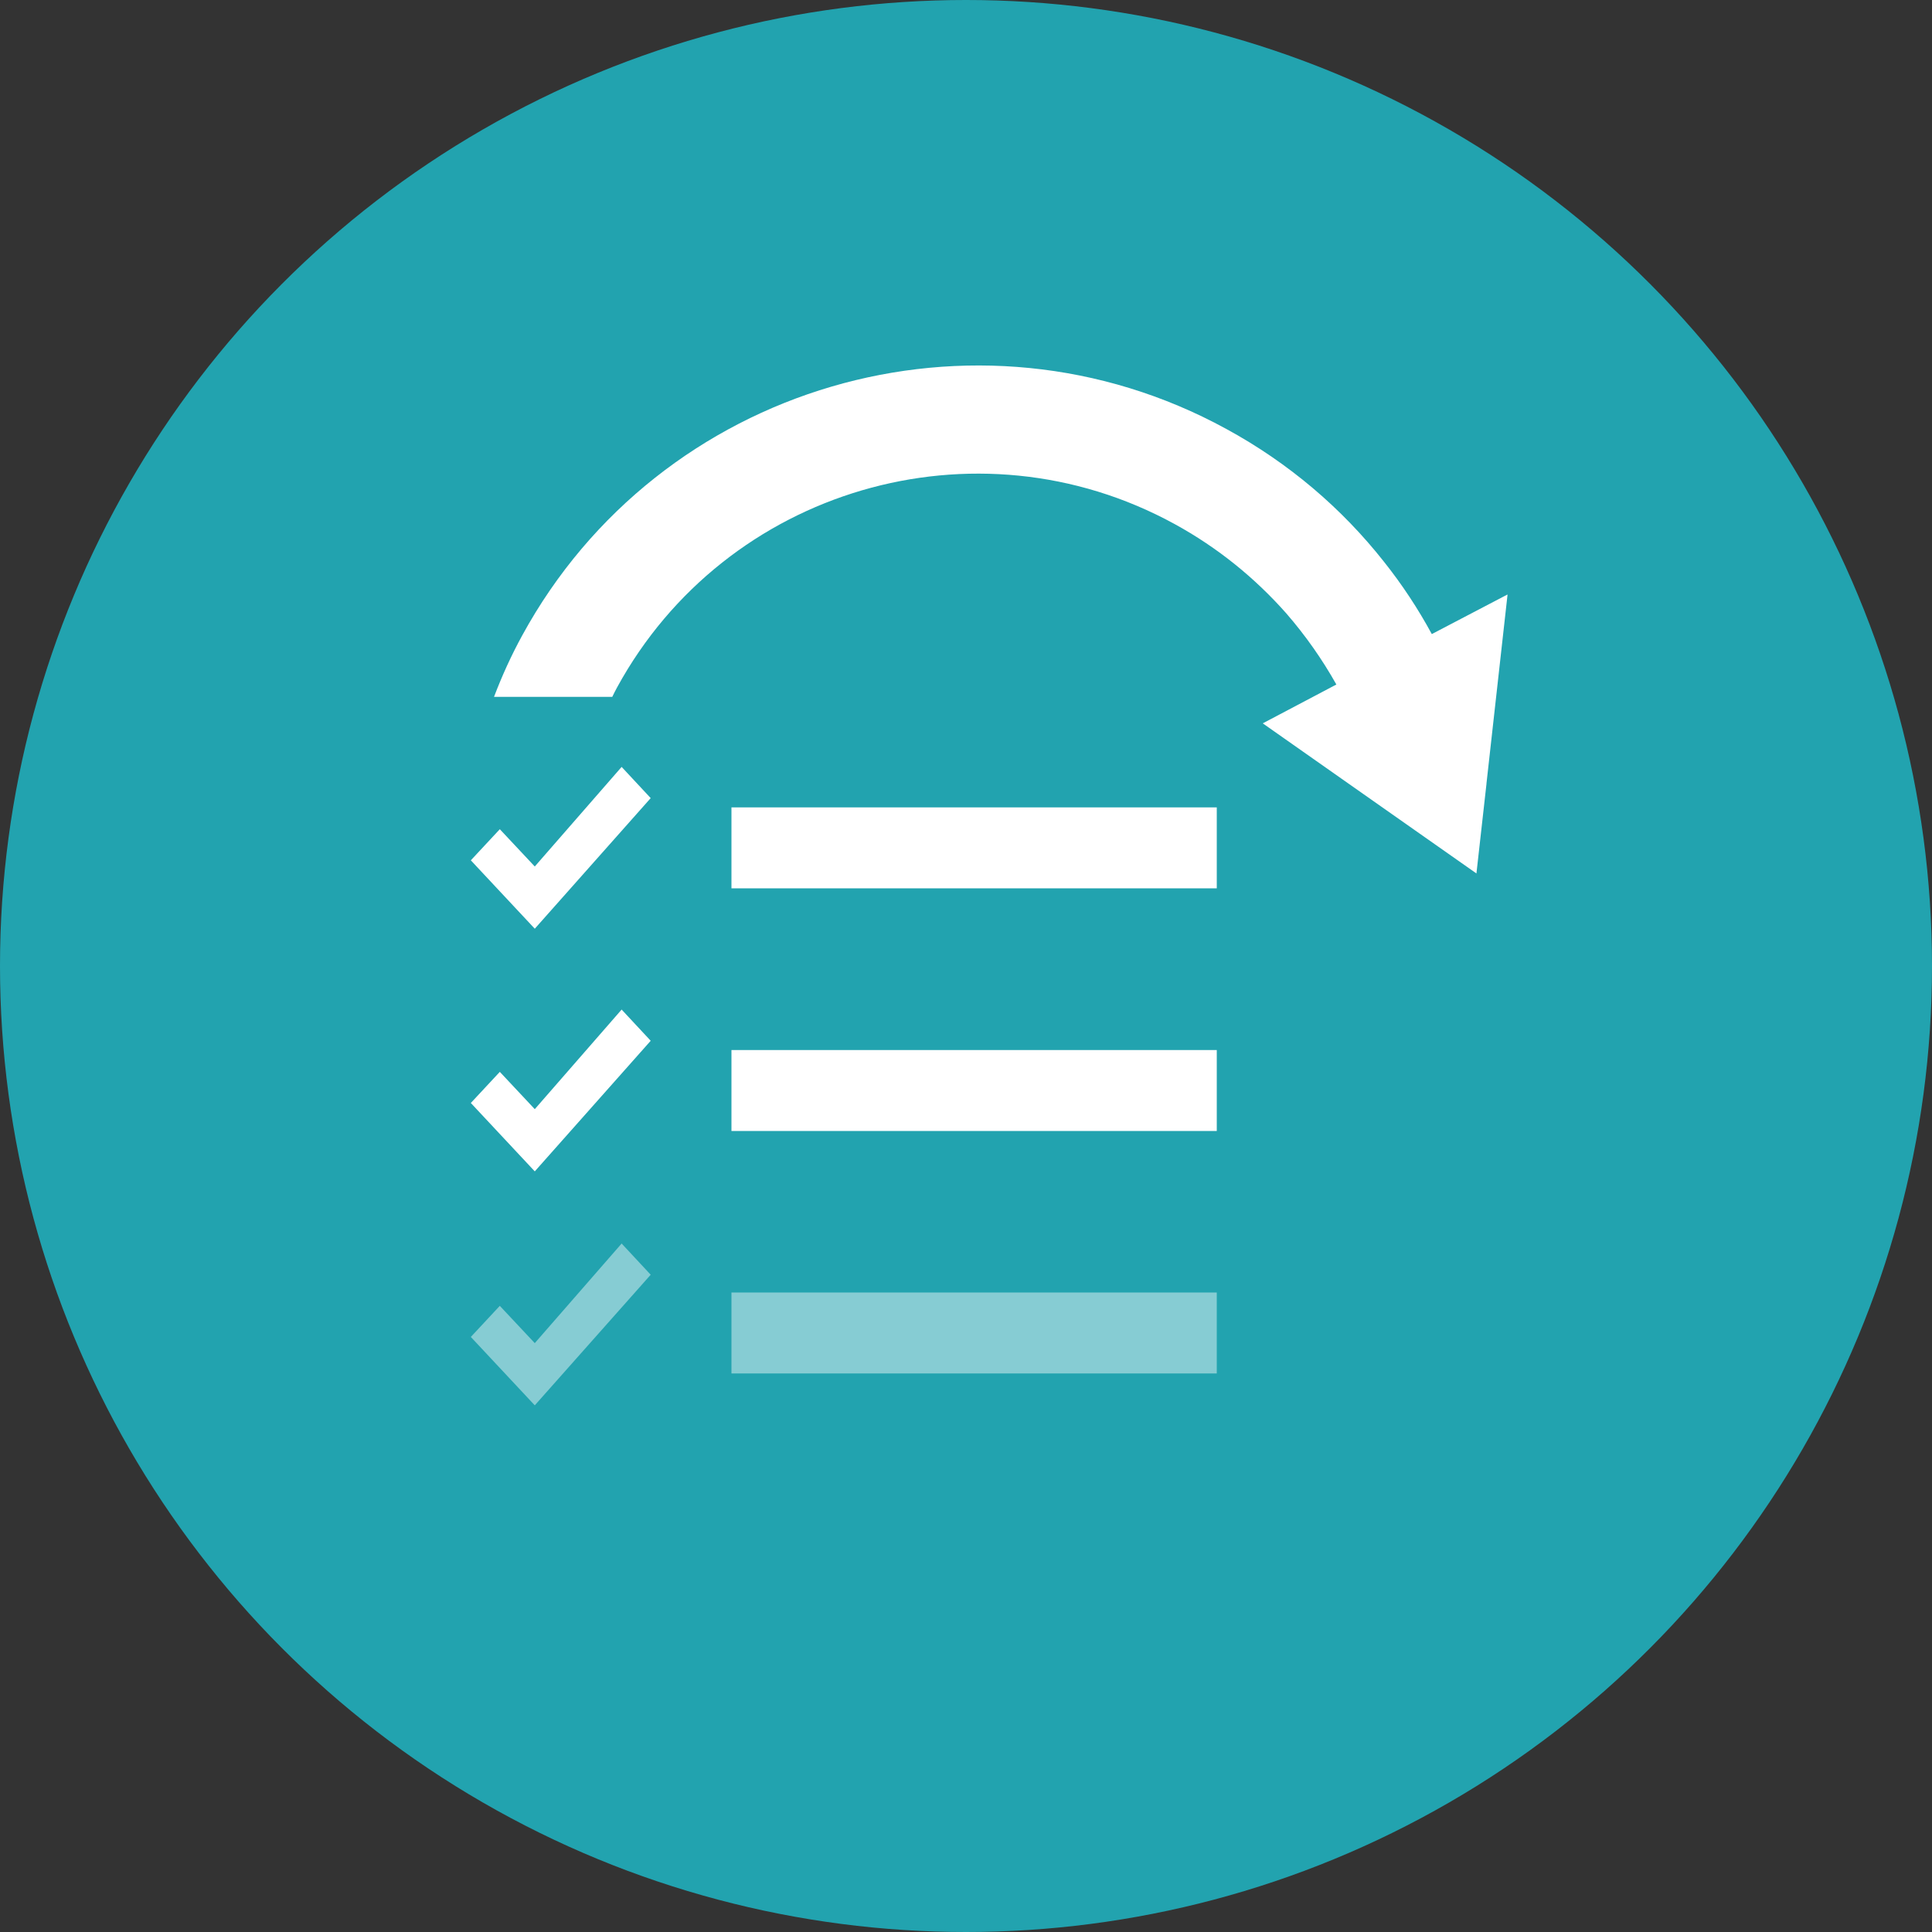
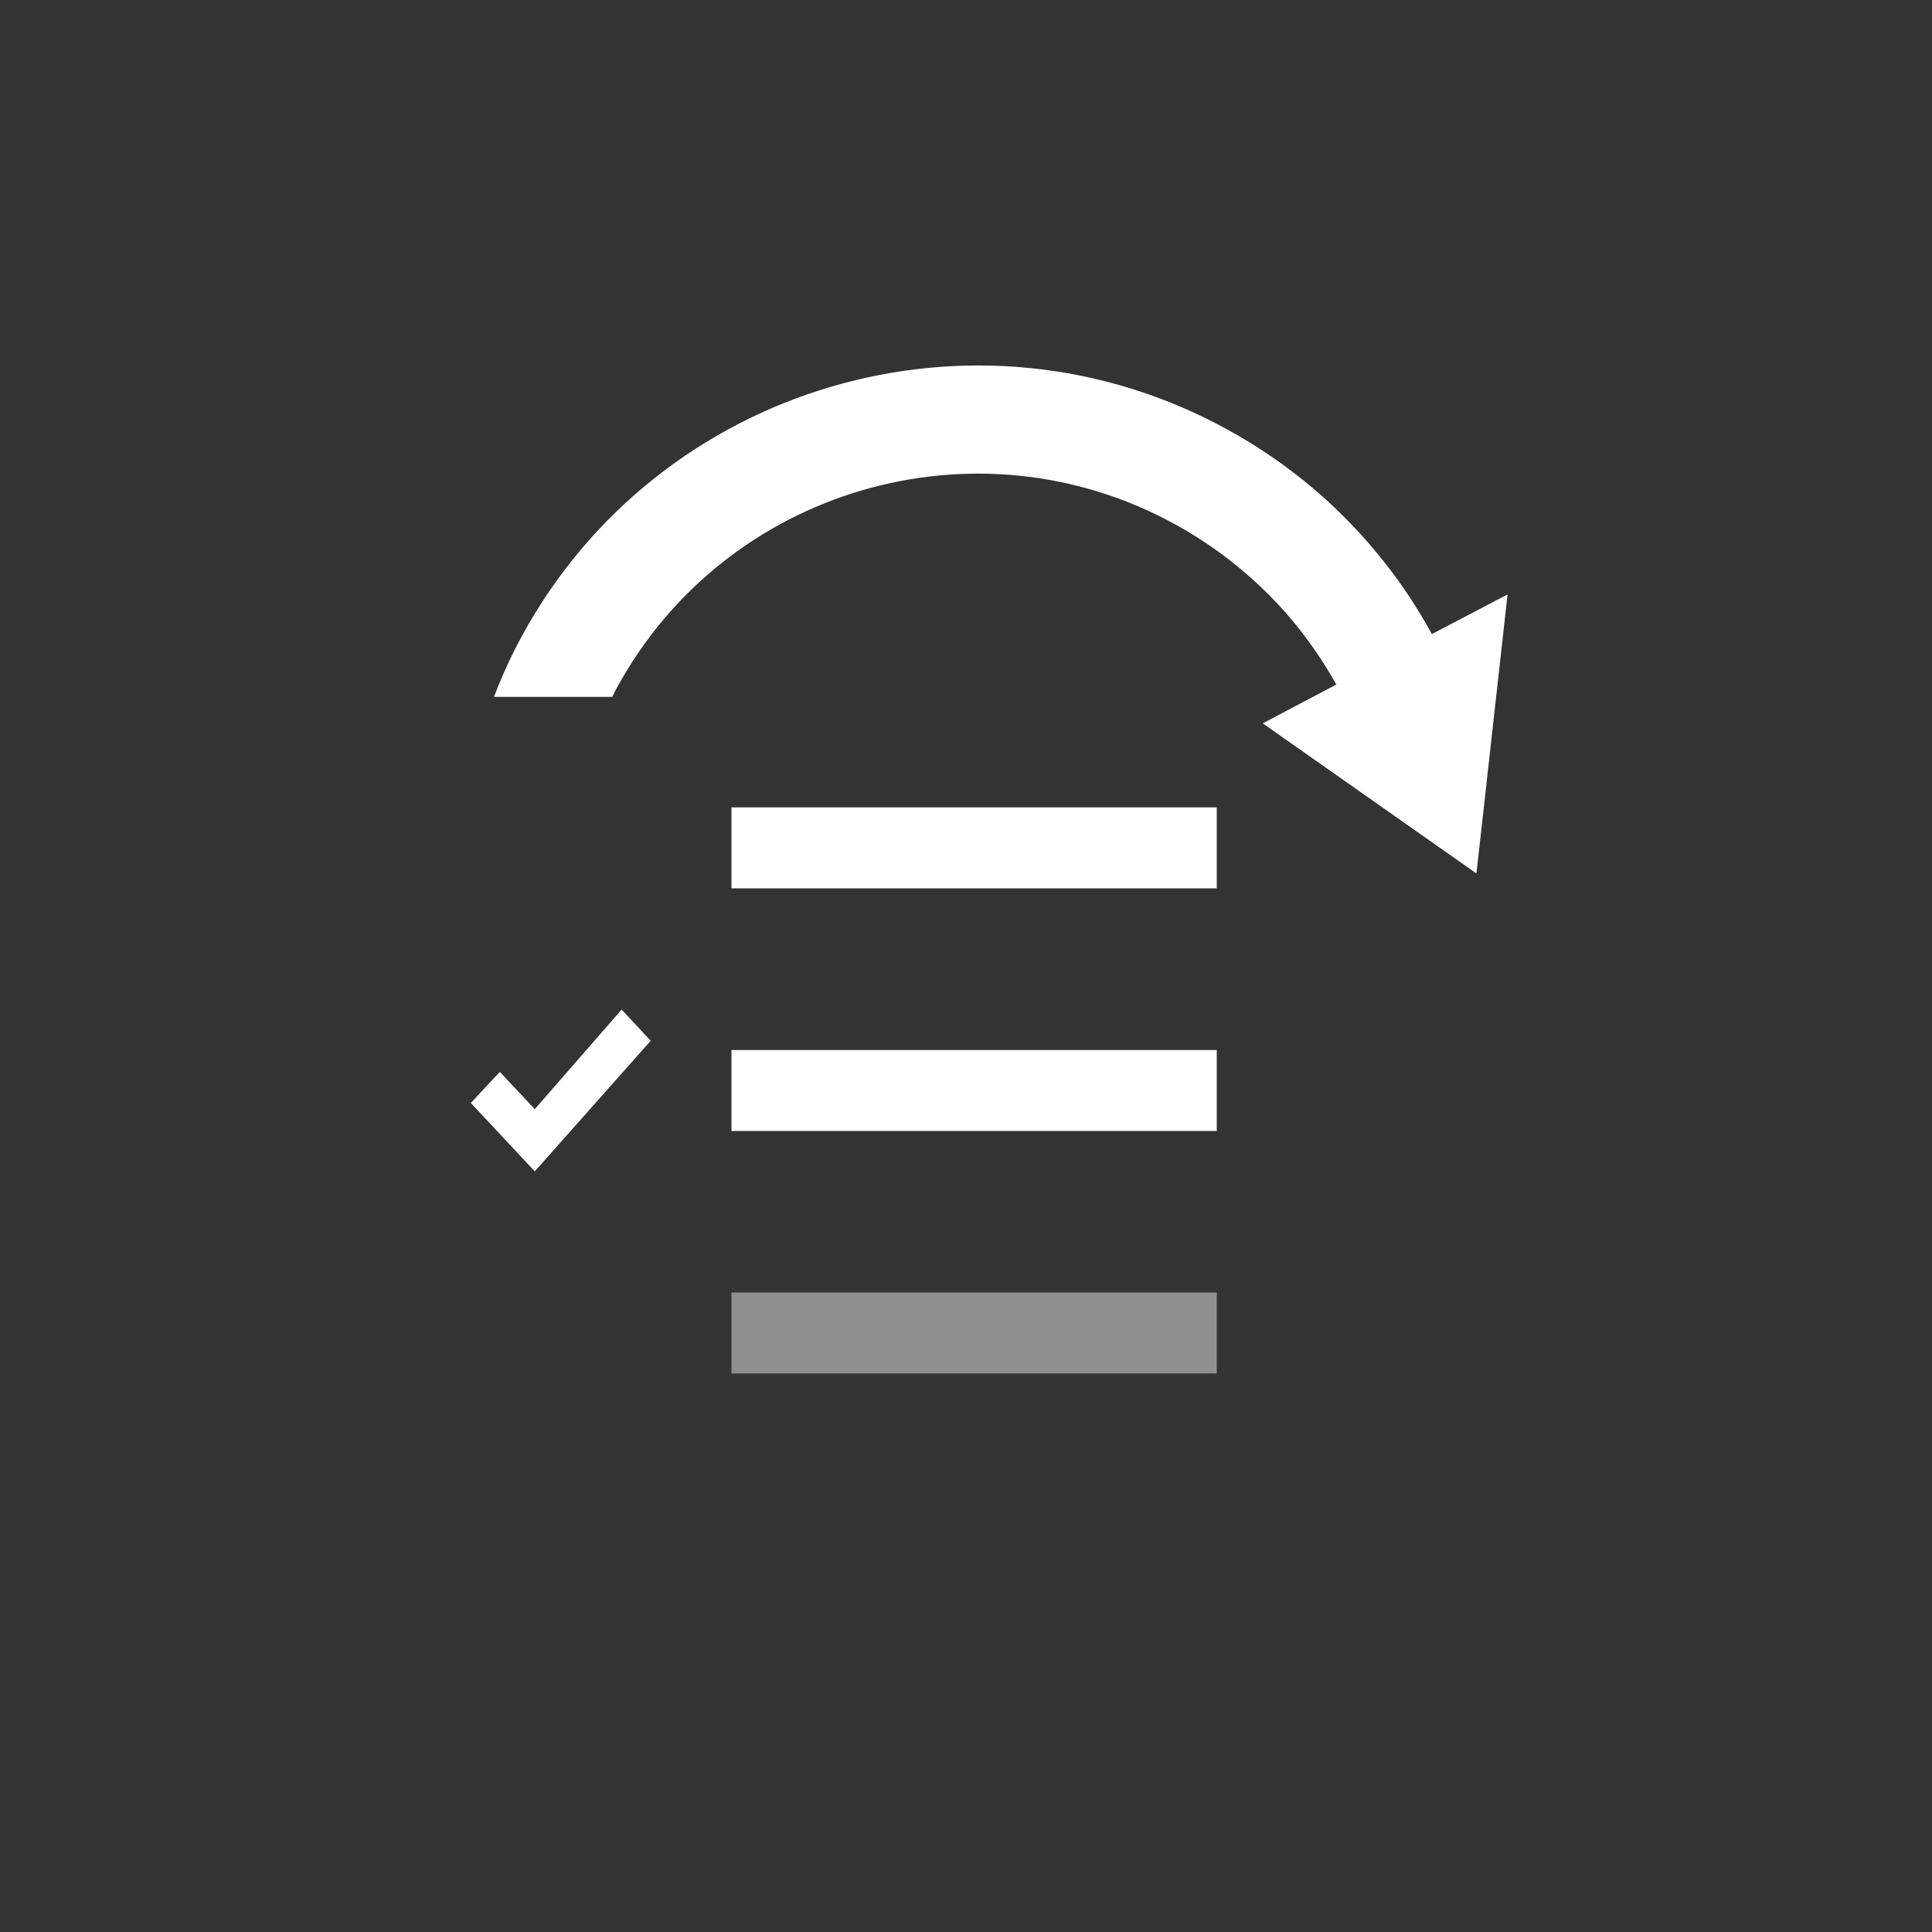
<svg xmlns="http://www.w3.org/2000/svg" id="Layer_1" viewBox="0 0 100 100">
  <rect x="0" y="0" width="100" height="100" fill="#333333" stroke="none" />
  <defs>
    <style>.cls-1,.cls-2{fill:#fff;}.cls-3{fill:#22a3af;}.cls-4{opacity:.45;}.cls-2{fill-rule:evenodd;}</style>
  </defs>
-   <circle class="cls-3" cx="50" cy="50" r="50" />
  <g>
    <path class="cls-1" d="M78.01,30.78l-3.9,2.04c-.71-1.31-1.54-2.57-2.48-3.75h0c-2.17-2.75-4.91-5.1-8.16-6.87-12.99-7.1-29.35-2.3-36.44,10.69-.57,1.04-1.05,2.1-1.46,3.18h6.12c.08-.16,.16-.33,.25-.49,5.62-10.29,18.56-14.09,28.85-8.46,2.25,1.23,4.18,2.81,5.79,4.63,.99,1.14,1.86,2.38,2.59,3.68l-3.81,2.01,6.12,4.3,4.94,3.47,.52-4.64v-.02s1.09-9.77,1.09-9.77Z" />
    <g id="Icon_Text_g-icon-list">
      <g class="cls-4">
        <rect class="cls-1" x="37.86" y="66.9" width="25.12" height="4.19" />
        <g id="path-1">
-           <path class="cls-2" d="M32.18,64.36l-4.5,5.16-1.81-1.93-1.5,1.61,3.31,3.54,6-6.76-1.5-1.61Z" />
+           <path class="cls-2" d="M32.18,64.36Z" />
        </g>
      </g>
      <rect class="cls-1" x="37.86" y="54.35" width="25.12" height="4.19" />
      <rect class="cls-1" x="37.86" y="41.79" width="25.12" height="4.19" />
      <g id="Icon_Informative_g-icon-tick-2">
        <g id="Fill-1">
-           <path id="path-1-2" class="cls-2" d="M32.18,39.69l-4.5,5.16-1.81-1.93-1.5,1.61,3.31,3.54,6-6.76-1.5-1.61Z" />
-         </g>
+           </g>
      </g>
      <g id="Icon_Informative_g-icon-tick-2-2">
        <g id="Fill-1-2">
          <path id="path-1-3" class="cls-2" d="M32.18,52.25l-4.5,5.16-1.81-1.93-1.5,1.61,3.31,3.54,6-6.76-1.5-1.61Z" />
        </g>
      </g>
    </g>
  </g>
</svg>